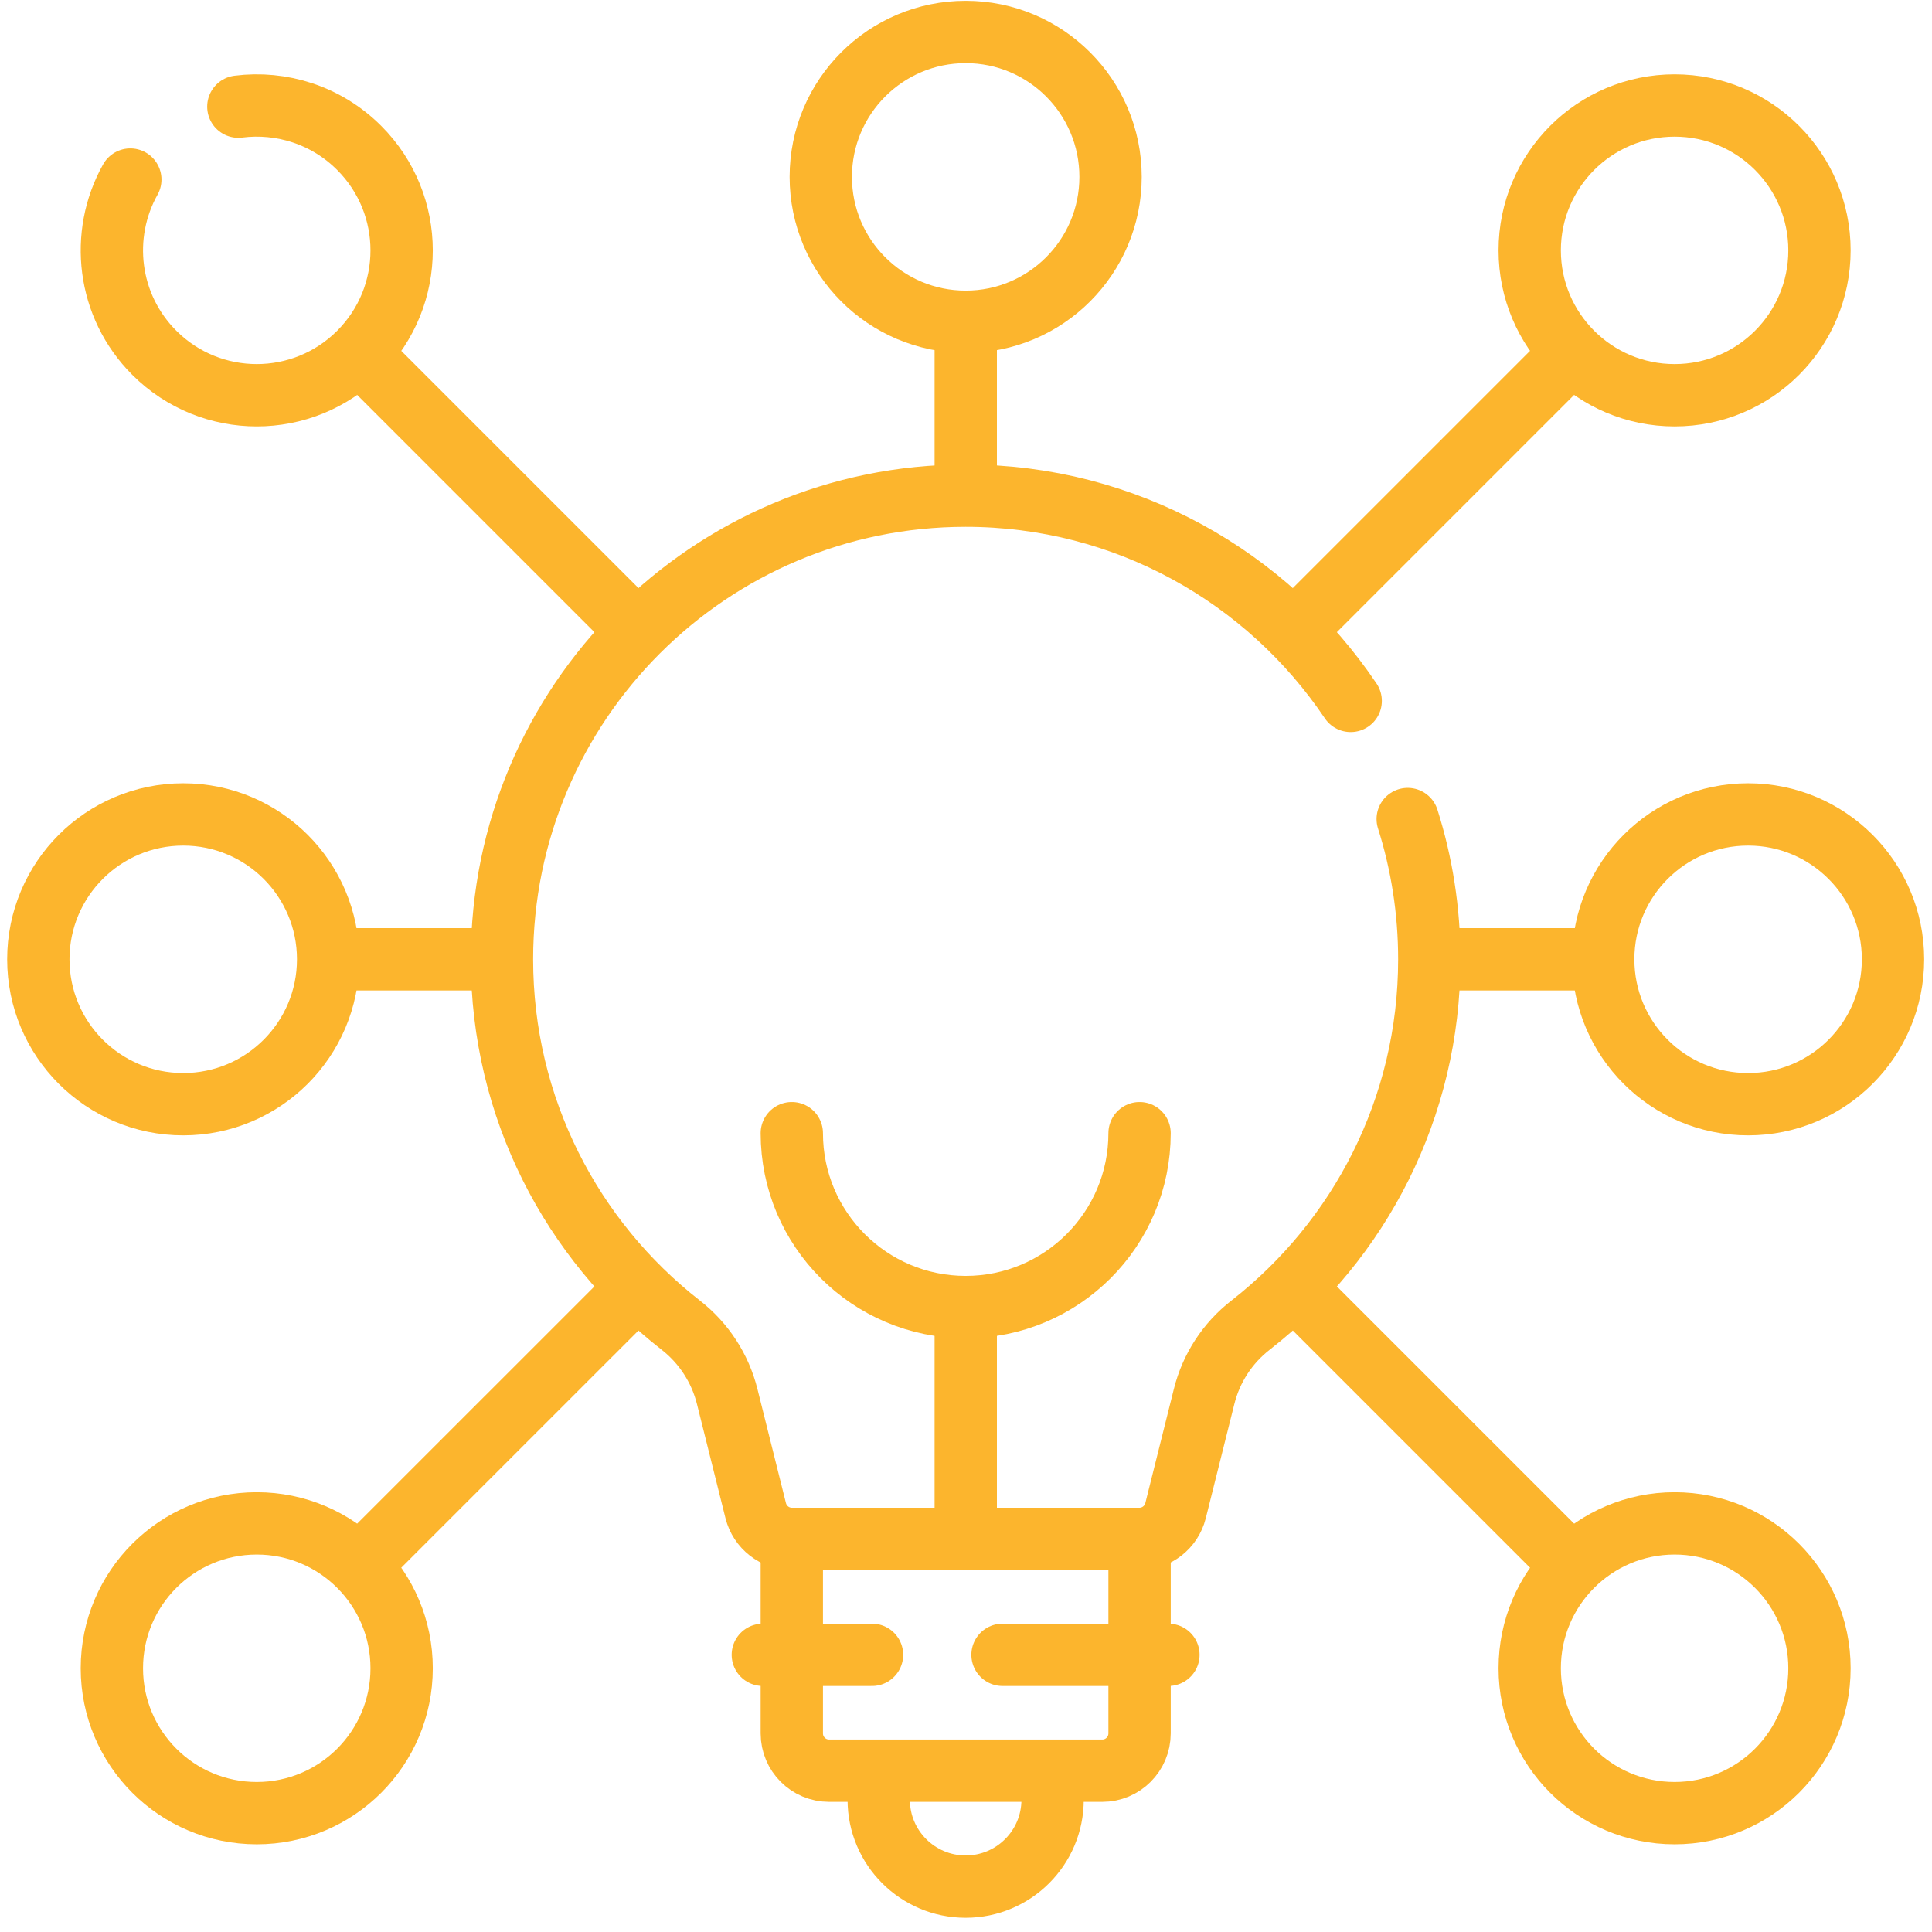
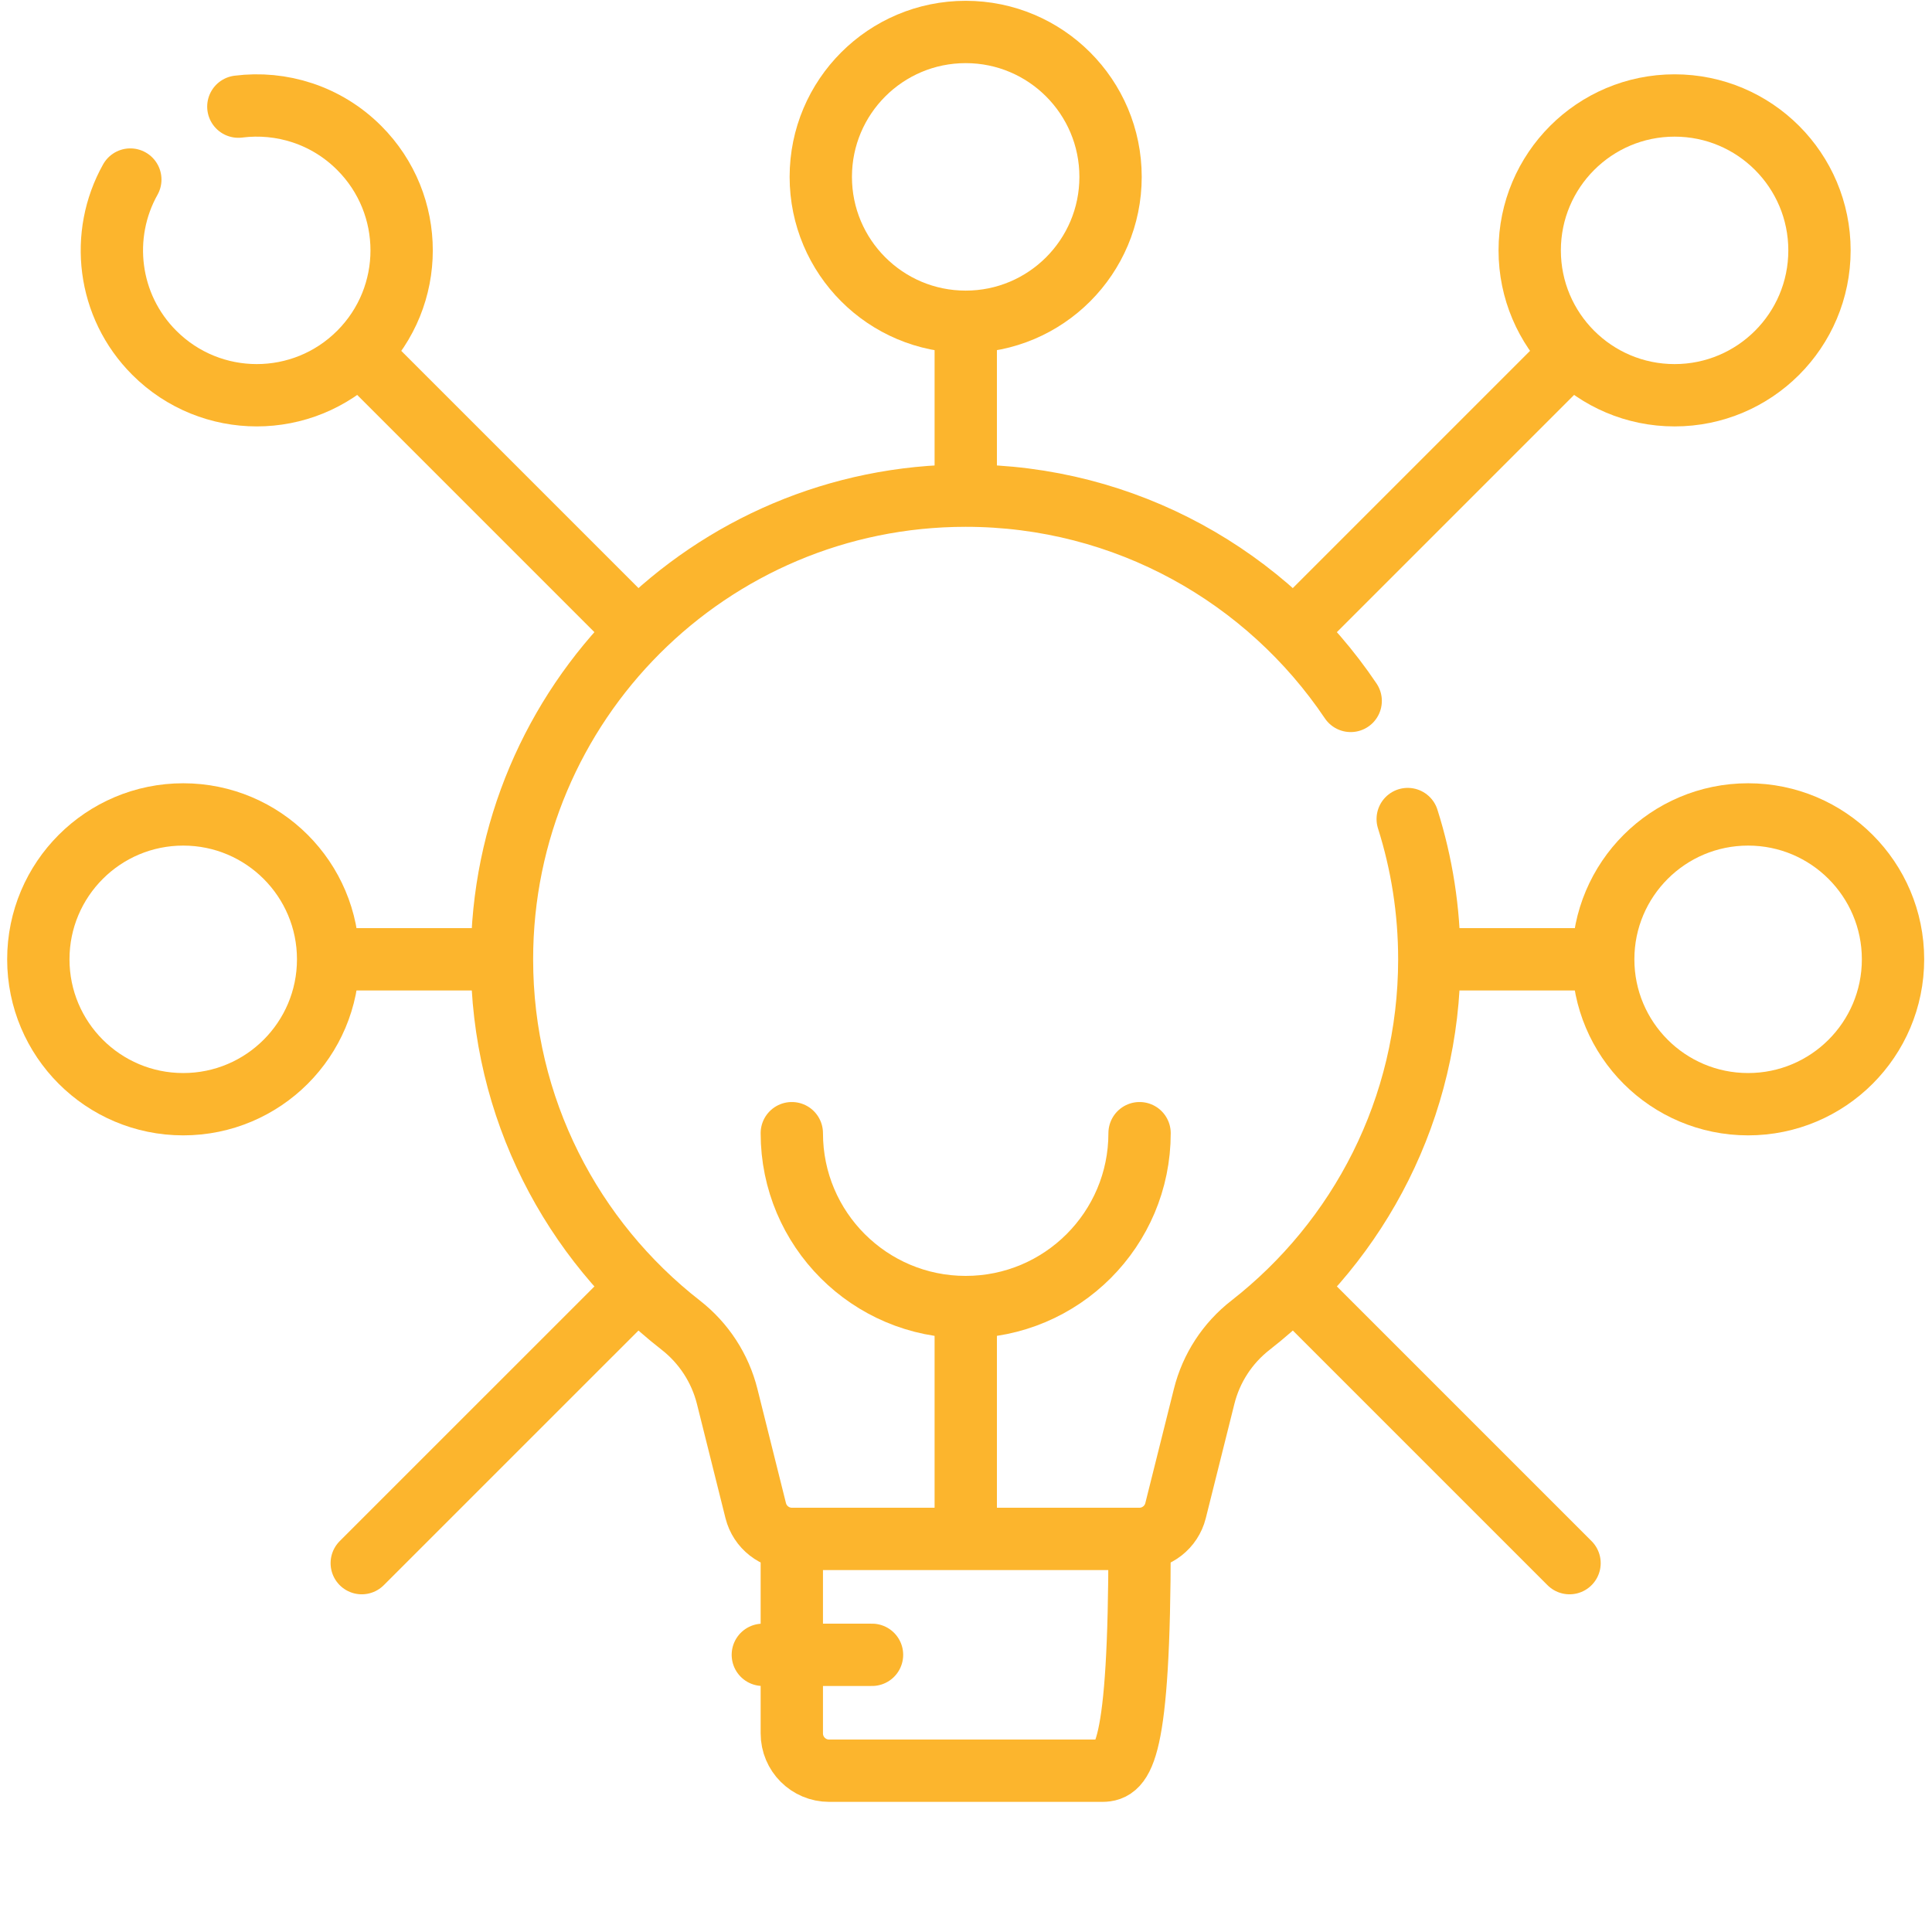
<svg xmlns="http://www.w3.org/2000/svg" width="62" height="62" viewBox="0 0 62 62" fill="none">
-   <path d="M36.57 49.504V55.626C36.57 56.288 36.034 56.824 35.372 56.824H26.608C25.946 56.824 25.41 56.288 25.41 55.626V49.504" stroke="#FCB52D" stroke-width="2" stroke-miterlimit="10" stroke-linecap="round" stroke-linejoin="round" />
+   <path d="M36.57 49.504C36.57 56.288 36.034 56.824 35.372 56.824H26.608C25.946 56.824 25.41 56.288 25.41 55.626V49.504" stroke="#FCB52D" stroke-width="2" stroke-miterlimit="10" stroke-linecap="round" stroke-linejoin="round" />
  <path d="M43.345 22.493C40.673 18.52 36.136 15.906 30.989 15.906C22.771 15.906 16.109 22.568 16.109 30.786C16.109 35.557 18.355 39.804 21.848 42.527C22.584 43.101 23.109 43.906 23.336 44.813L24.252 48.478C24.386 49.011 24.865 49.385 25.414 49.385H36.563C37.113 49.385 37.592 49.011 37.725 48.478L38.642 44.813C38.869 43.904 39.391 43.103 40.13 42.527C43.622 39.804 45.868 35.557 45.868 30.786C45.868 29.216 45.625 27.704 45.175 26.284" stroke="#FCB52D" stroke-width="2" stroke-miterlimit="10" stroke-linecap="round" stroke-linejoin="round" />
  <path d="M36.57 36.365C36.57 39.447 34.072 41.945 30.99 41.945C27.908 41.945 25.41 39.447 25.41 36.365" stroke="#FCB52D" stroke-width="2" stroke-miterlimit="10" stroke-linecap="round" stroke-linejoin="round" />
  <path d="M30.992 41.945V49.265" stroke="#FCB52D" stroke-width="2" stroke-miterlimit="10" stroke-linecap="round" stroke-linejoin="round" />
-   <path d="M33.779 56.944V57.755C33.779 59.295 32.53 60.544 30.989 60.544C29.448 60.544 28.199 59.295 28.199 57.755V56.944" stroke="#FCB52D" stroke-width="2" stroke-miterlimit="10" stroke-linecap="round" stroke-linejoin="round" />
-   <path d="M32.172 53.105H37.496" stroke="#FCB52D" stroke-width="2" stroke-miterlimit="10" stroke-linecap="round" stroke-linejoin="round" />
  <path d="M24.48 53.105H27.984" stroke="#FCB52D" stroke-width="2" stroke-miterlimit="10" stroke-linecap="round" stroke-linejoin="round" />
  <path d="M30.99 10.326C33.558 10.326 35.639 8.244 35.639 5.676C35.639 3.108 33.558 1.026 30.99 1.026C28.422 1.026 26.34 3.108 26.34 5.676C26.34 8.244 28.422 10.326 30.99 10.326Z" stroke="#FCB52D" stroke-width="2" stroke-miterlimit="10" stroke-linecap="round" stroke-linejoin="round" />
  <path d="M30.992 15.786V10.446" stroke="#FCB52D" stroke-width="2" stroke-miterlimit="10" stroke-linecap="round" stroke-linejoin="round" />
  <path d="M53.74 12.684C56.308 12.684 58.389 10.603 58.389 8.035C58.389 5.467 56.308 3.385 53.74 3.385C51.172 3.385 49.09 5.467 49.09 8.035C49.09 10.603 51.172 12.684 53.74 12.684Z" stroke="#FCB52D" stroke-width="2" stroke-miterlimit="10" stroke-linecap="round" stroke-linejoin="round" />
-   <path d="M53.74 58.186C56.308 58.186 58.389 56.105 58.389 53.536C58.389 50.968 56.308 48.887 53.74 48.887C51.172 48.887 49.09 50.968 49.09 53.536C49.09 56.105 51.172 58.186 53.74 58.186Z" stroke="#FCB52D" stroke-width="2" stroke-miterlimit="10" stroke-linecap="round" stroke-linejoin="round" />
  <path d="M56.099 35.435C58.667 35.435 60.749 33.354 60.749 30.785C60.749 28.218 58.667 26.136 56.099 26.136C53.531 26.136 51.449 28.218 51.449 30.785C51.449 33.354 53.531 35.435 56.099 35.435Z" stroke="#FCB52D" stroke-width="2" stroke-miterlimit="10" stroke-linecap="round" stroke-linejoin="round" />
  <path d="M4.182 5.762C3.189 7.533 3.445 9.816 4.952 11.322C6.768 13.138 9.712 13.138 11.527 11.322C13.343 9.507 13.343 6.563 11.527 4.747C10.469 3.688 9.027 3.247 7.649 3.422" stroke="#FCB52D" stroke-width="2" stroke-miterlimit="10" stroke-linecap="round" stroke-linejoin="round" />
  <path d="M20.387 20.184L11.609 11.406" stroke="#FCB52D" stroke-width="2" stroke-miterlimit="10" stroke-linecap="round" stroke-linejoin="round" />
-   <path d="M8.24 58.186C10.808 58.186 12.889 56.105 12.889 53.536C12.889 50.968 10.808 48.887 8.24 48.887C5.672 48.887 3.59 50.968 3.59 53.536C3.59 56.105 5.672 58.186 8.24 58.186Z" stroke="#FCB52D" stroke-width="2" stroke-miterlimit="10" stroke-linecap="round" stroke-linejoin="round" />
  <path d="M20.38 41.393L11.609 50.163" stroke="#FCB52D" stroke-width="2" stroke-miterlimit="10" stroke-linecap="round" stroke-linejoin="round" />
  <path d="M5.88 35.435C8.448 35.435 10.53 33.354 10.53 30.785C10.53 28.218 8.448 26.136 5.88 26.136C3.312 26.136 1.23 28.218 1.23 30.785C1.23 33.354 3.312 35.435 5.88 35.435Z" stroke="#FCB52D" stroke-width="2" stroke-miterlimit="10" stroke-linecap="round" stroke-linejoin="round" />
  <path d="M15.99 30.785H10.648" stroke="#FCB52D" stroke-width="2" stroke-miterlimit="10" stroke-linecap="round" stroke-linejoin="round" />
  <path d="M50.368 11.406L41.59 20.184" stroke="#FCB52D" stroke-width="2" stroke-miterlimit="10" stroke-linecap="round" stroke-linejoin="round" />
  <path d="M50.368 50.163L41.598 41.393" stroke="#FCB52D" stroke-width="2" stroke-miterlimit="10" stroke-linecap="round" stroke-linejoin="round" />
  <path d="M51.329 30.785H45.988" stroke="#FCB52D" stroke-width="2" stroke-miterlimit="10" stroke-linecap="round" stroke-linejoin="round" />
</svg>